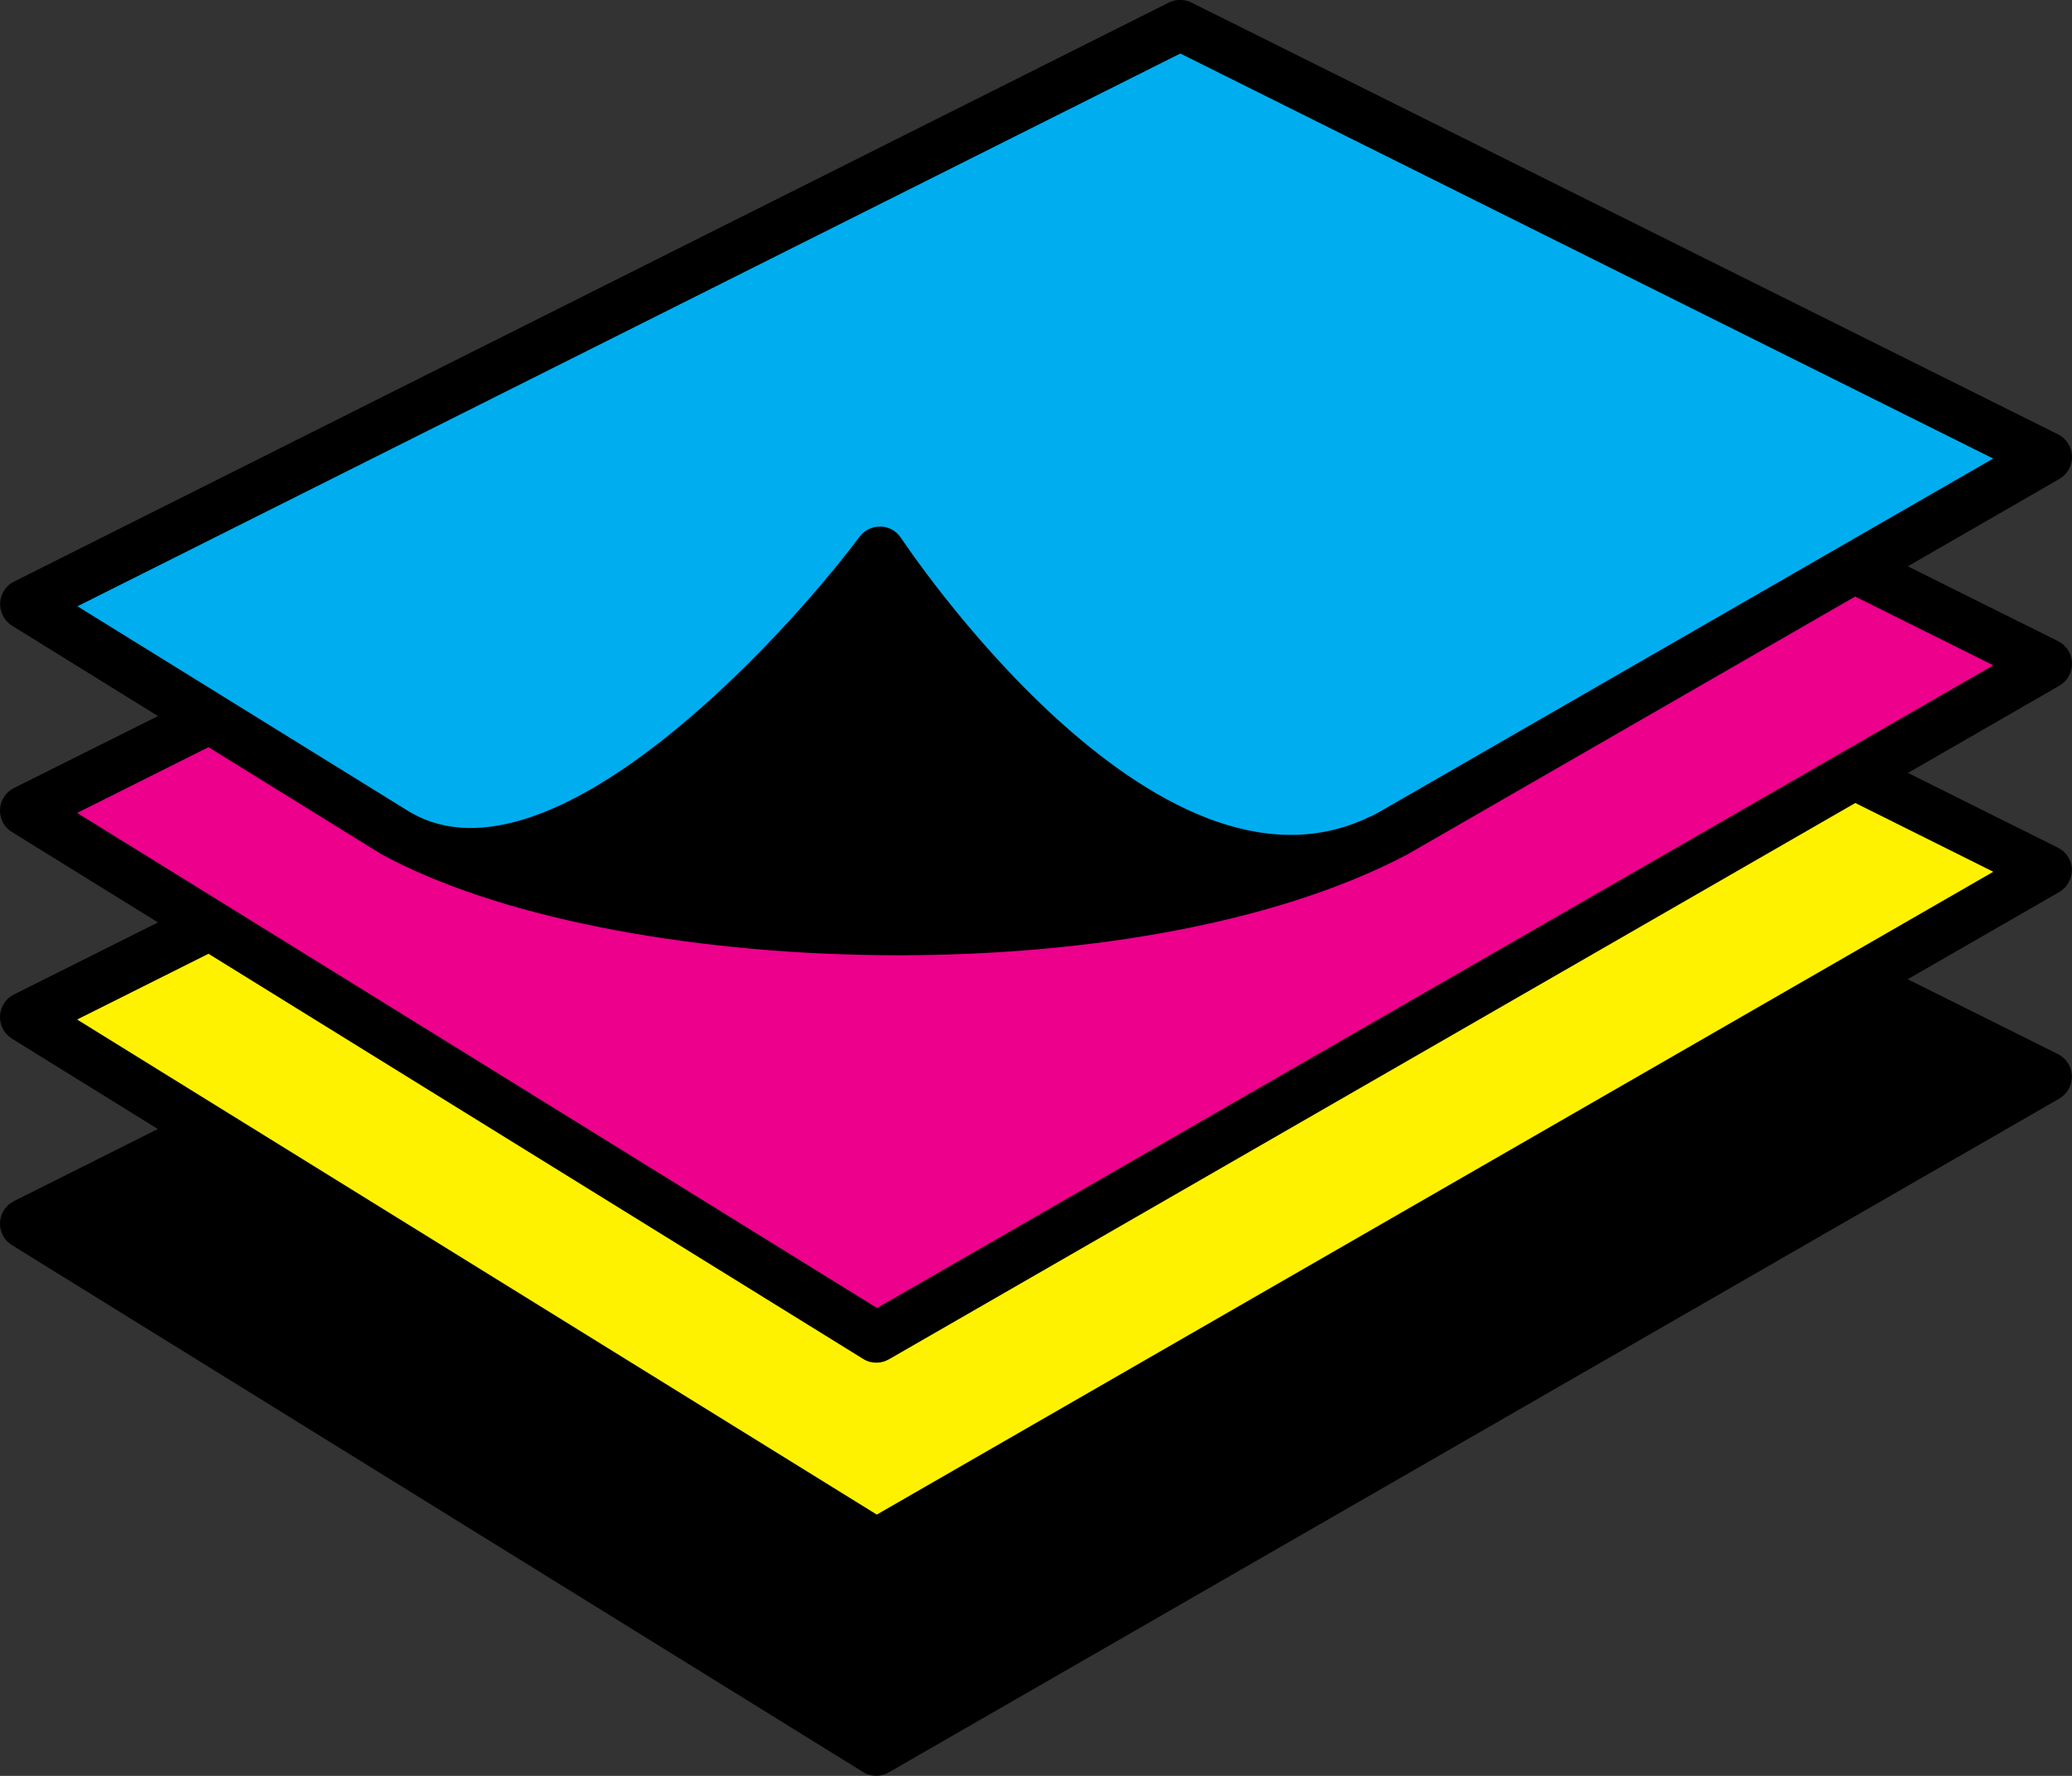
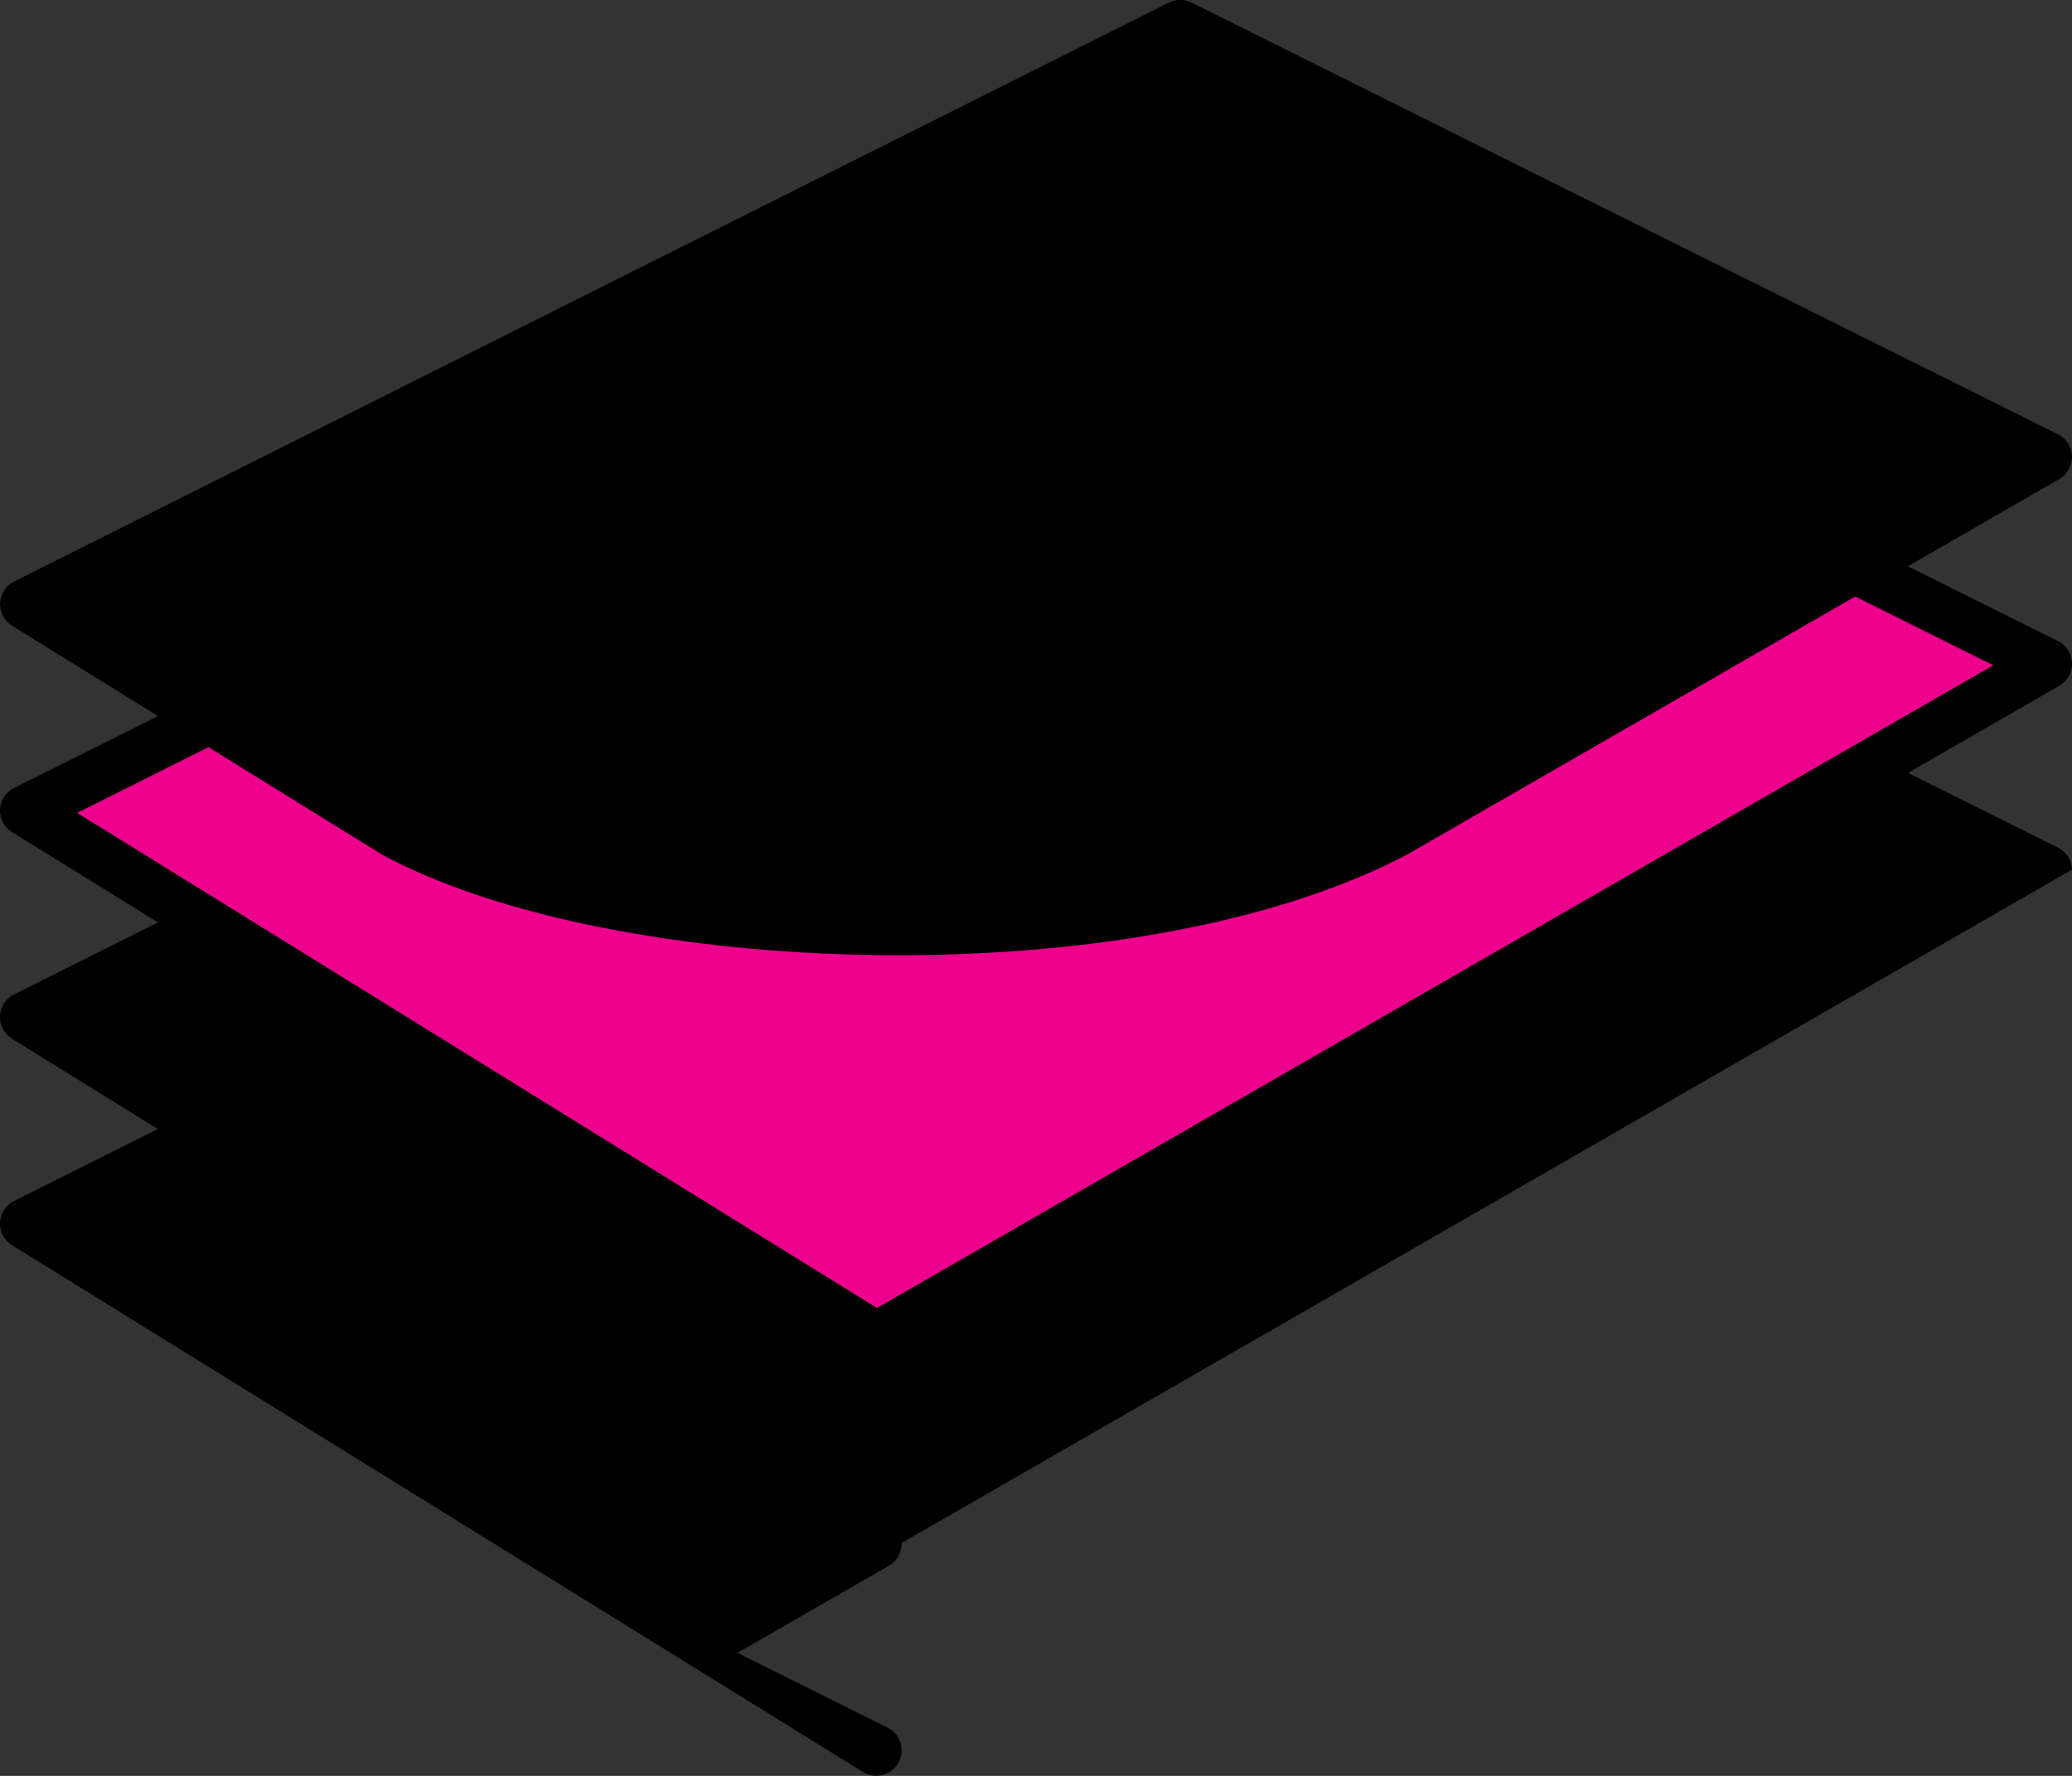
<svg xmlns="http://www.w3.org/2000/svg" version="1.1" viewBox="0 0 144 123.43">
  <rect x="0" y="0" width="144" height="123.43" fill="#333333" stroke="none" />
  <defs>
    <style>
      .cls-1 {
        fill: #00aeef;
      }

      .cls-2 {
        fill: #fff200;
      }

      .cls-3 {
        fill: #ec008c;
      }
    </style>
  </defs>
  <g>
    <g id="Layer_1">
      <g>
-         <path d="M144,60.44c-.02-.65-.39-1.23-.97-1.52l-10.43-5.2,10.52-6.06c.56-.32.9-.93.88-1.58-.02-.65-.39-1.23-.97-1.52l-10.44-5.2,10.53-6.07c.56-.32.9-.93.88-1.58-.02-.65-.39-1.23-.97-1.52L82.81.18c-.5-.25-1.08-.25-1.58,0L.98,40.42c-.57.28-.94.85-.97,1.49-.03.64.29,1.24.83,1.58l10.14,6.28L.97,54.77c-.57.28-.94.86-.97,1.49-.03.64.29,1.24.83,1.57l10.15,6.28-10.01,5.01c-.57.28-.94.85-.97,1.49-.03.64.29,1.24.83,1.58l10.14,6.28-10,5.01c-.57.28-.94.86-.97,1.49-.03.64.29,1.24.83,1.57l59.15,36.62c.28.18.6.26.92.26.3,0,.6-.08.88-.24l81.33-46.82c.56-.32.9-.93.88-1.58-.02-.65-.39-1.23-.97-1.52l-10.44-5.2,10.53-6.06c.56-.32.9-.93.88-1.58Z" />
-         <path class="cls-1" d="M5.36,42.15L82.03,3.72l56.49,28.15-42.48,24.46c-.23.13-.47.26-.76.41,0,0-.01,0-.02,0,0,0,0,0-.01,0-14.95,7.34-32.45-19.09-32.63-19.35-.31-.48-.84-.78-1.41-.79-.58-.02-1.12.24-1.47.7-5.43,7.25-21.49,24.66-31.13,19.21-.09-.05-.18-.1-.27-.16l-22.97-14.22Z" />
+         <path d="M144,60.44c-.02-.65-.39-1.23-.97-1.52l-10.43-5.2,10.52-6.06c.56-.32.9-.93.88-1.58-.02-.65-.39-1.23-.97-1.52l-10.44-5.2,10.53-6.07c.56-.32.9-.93.88-1.58-.02-.65-.39-1.23-.97-1.52L82.81.18c-.5-.25-1.08-.25-1.58,0L.98,40.42c-.57.28-.94.85-.97,1.49-.03.64.29,1.24.83,1.58l10.14,6.28L.97,54.77c-.57.28-.94.86-.97,1.49-.03.64.29,1.24.83,1.57l10.15,6.28-10.01,5.01c-.57.28-.94.85-.97,1.49-.03.64.29,1.24.83,1.58l10.14,6.28-10,5.01c-.57.28-.94.86-.97,1.49-.03.64.29,1.24.83,1.57l59.15,36.62c.28.18.6.26.92.26.3,0,.6-.08.88-.24c.56-.32.9-.93.88-1.58-.02-.65-.39-1.23-.97-1.52l-10.44-5.2,10.53-6.06c.56-.32.9-.93.88-1.58Z" />
        <path class="cls-3" d="M5.36,56.5l9.13-4.57,12,7.43c16.02,8.74,52.44,9.98,71.31.03l31.13-17.93,9.6,4.78-77.58,44.67L5.36,56.5Z" />
-         <path class="cls-2" d="M60.94,105.27L5.36,70.86l9.13-4.57,45.5,28.16c.28.18.6.26.92.26.3,0,.6-.08.88-.24l67.15-38.66,9.59,4.78-77.58,44.67Z" />
      </g>
    </g>
  </g>
</svg>